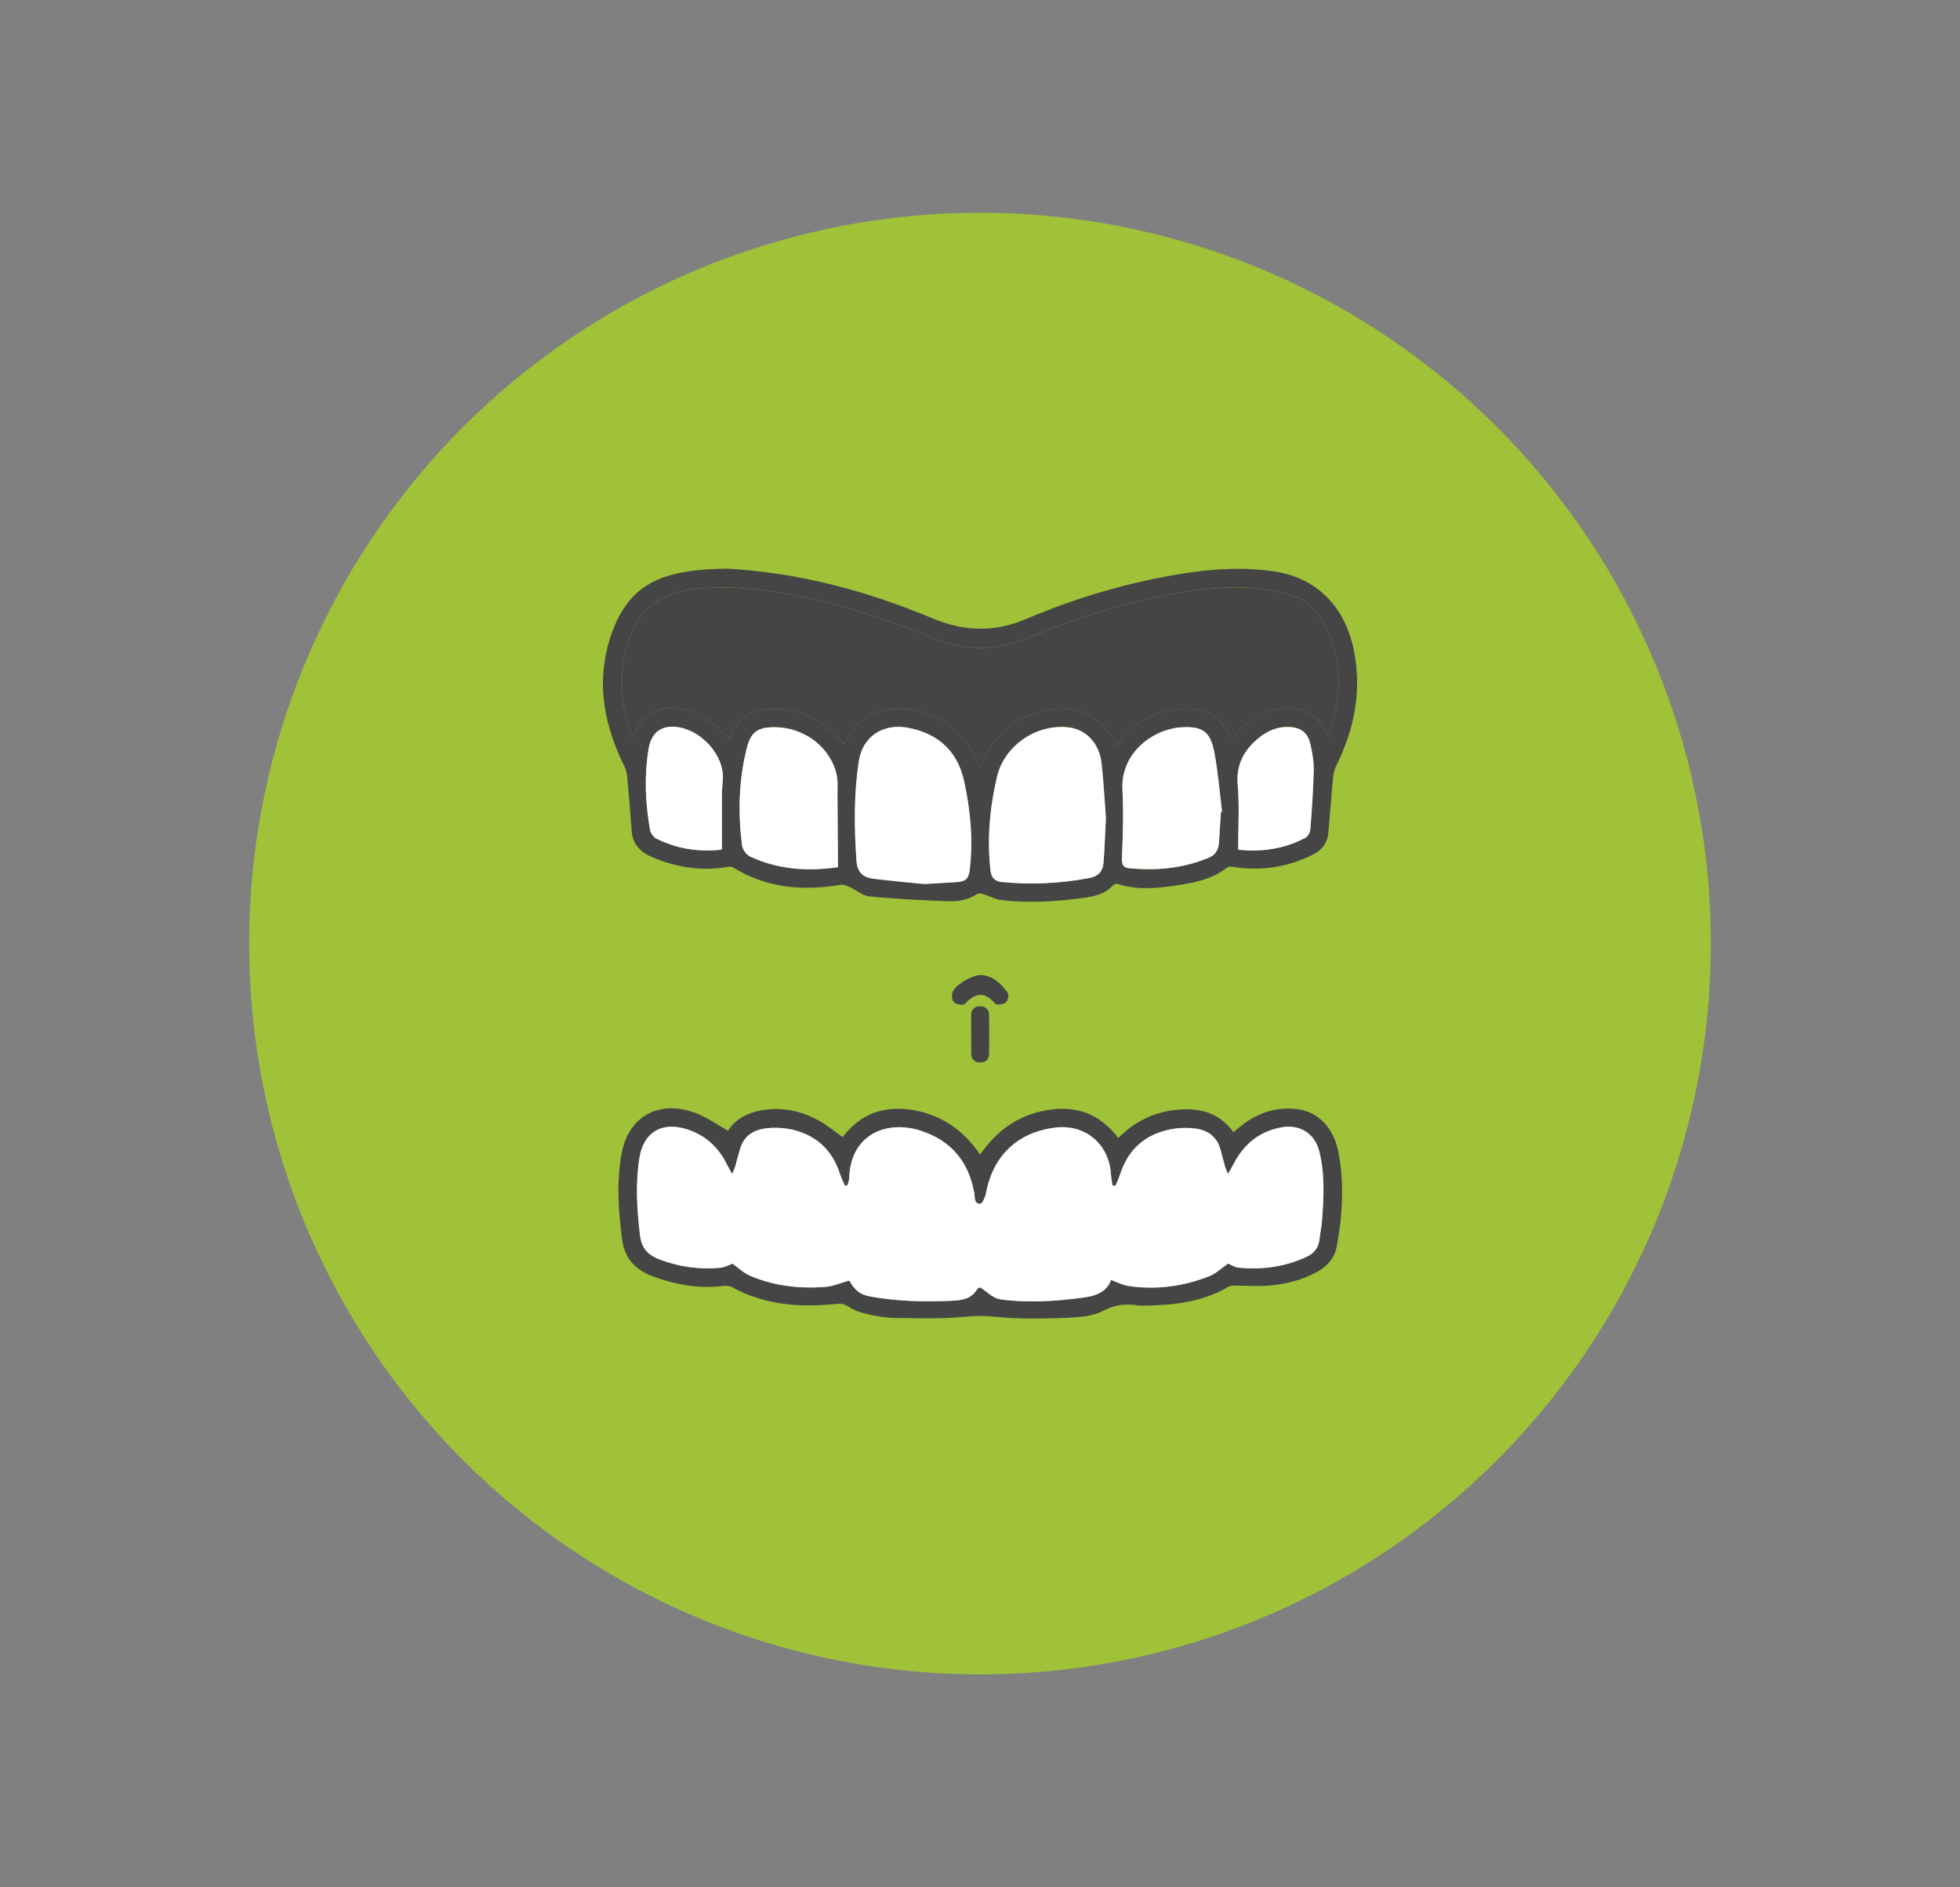
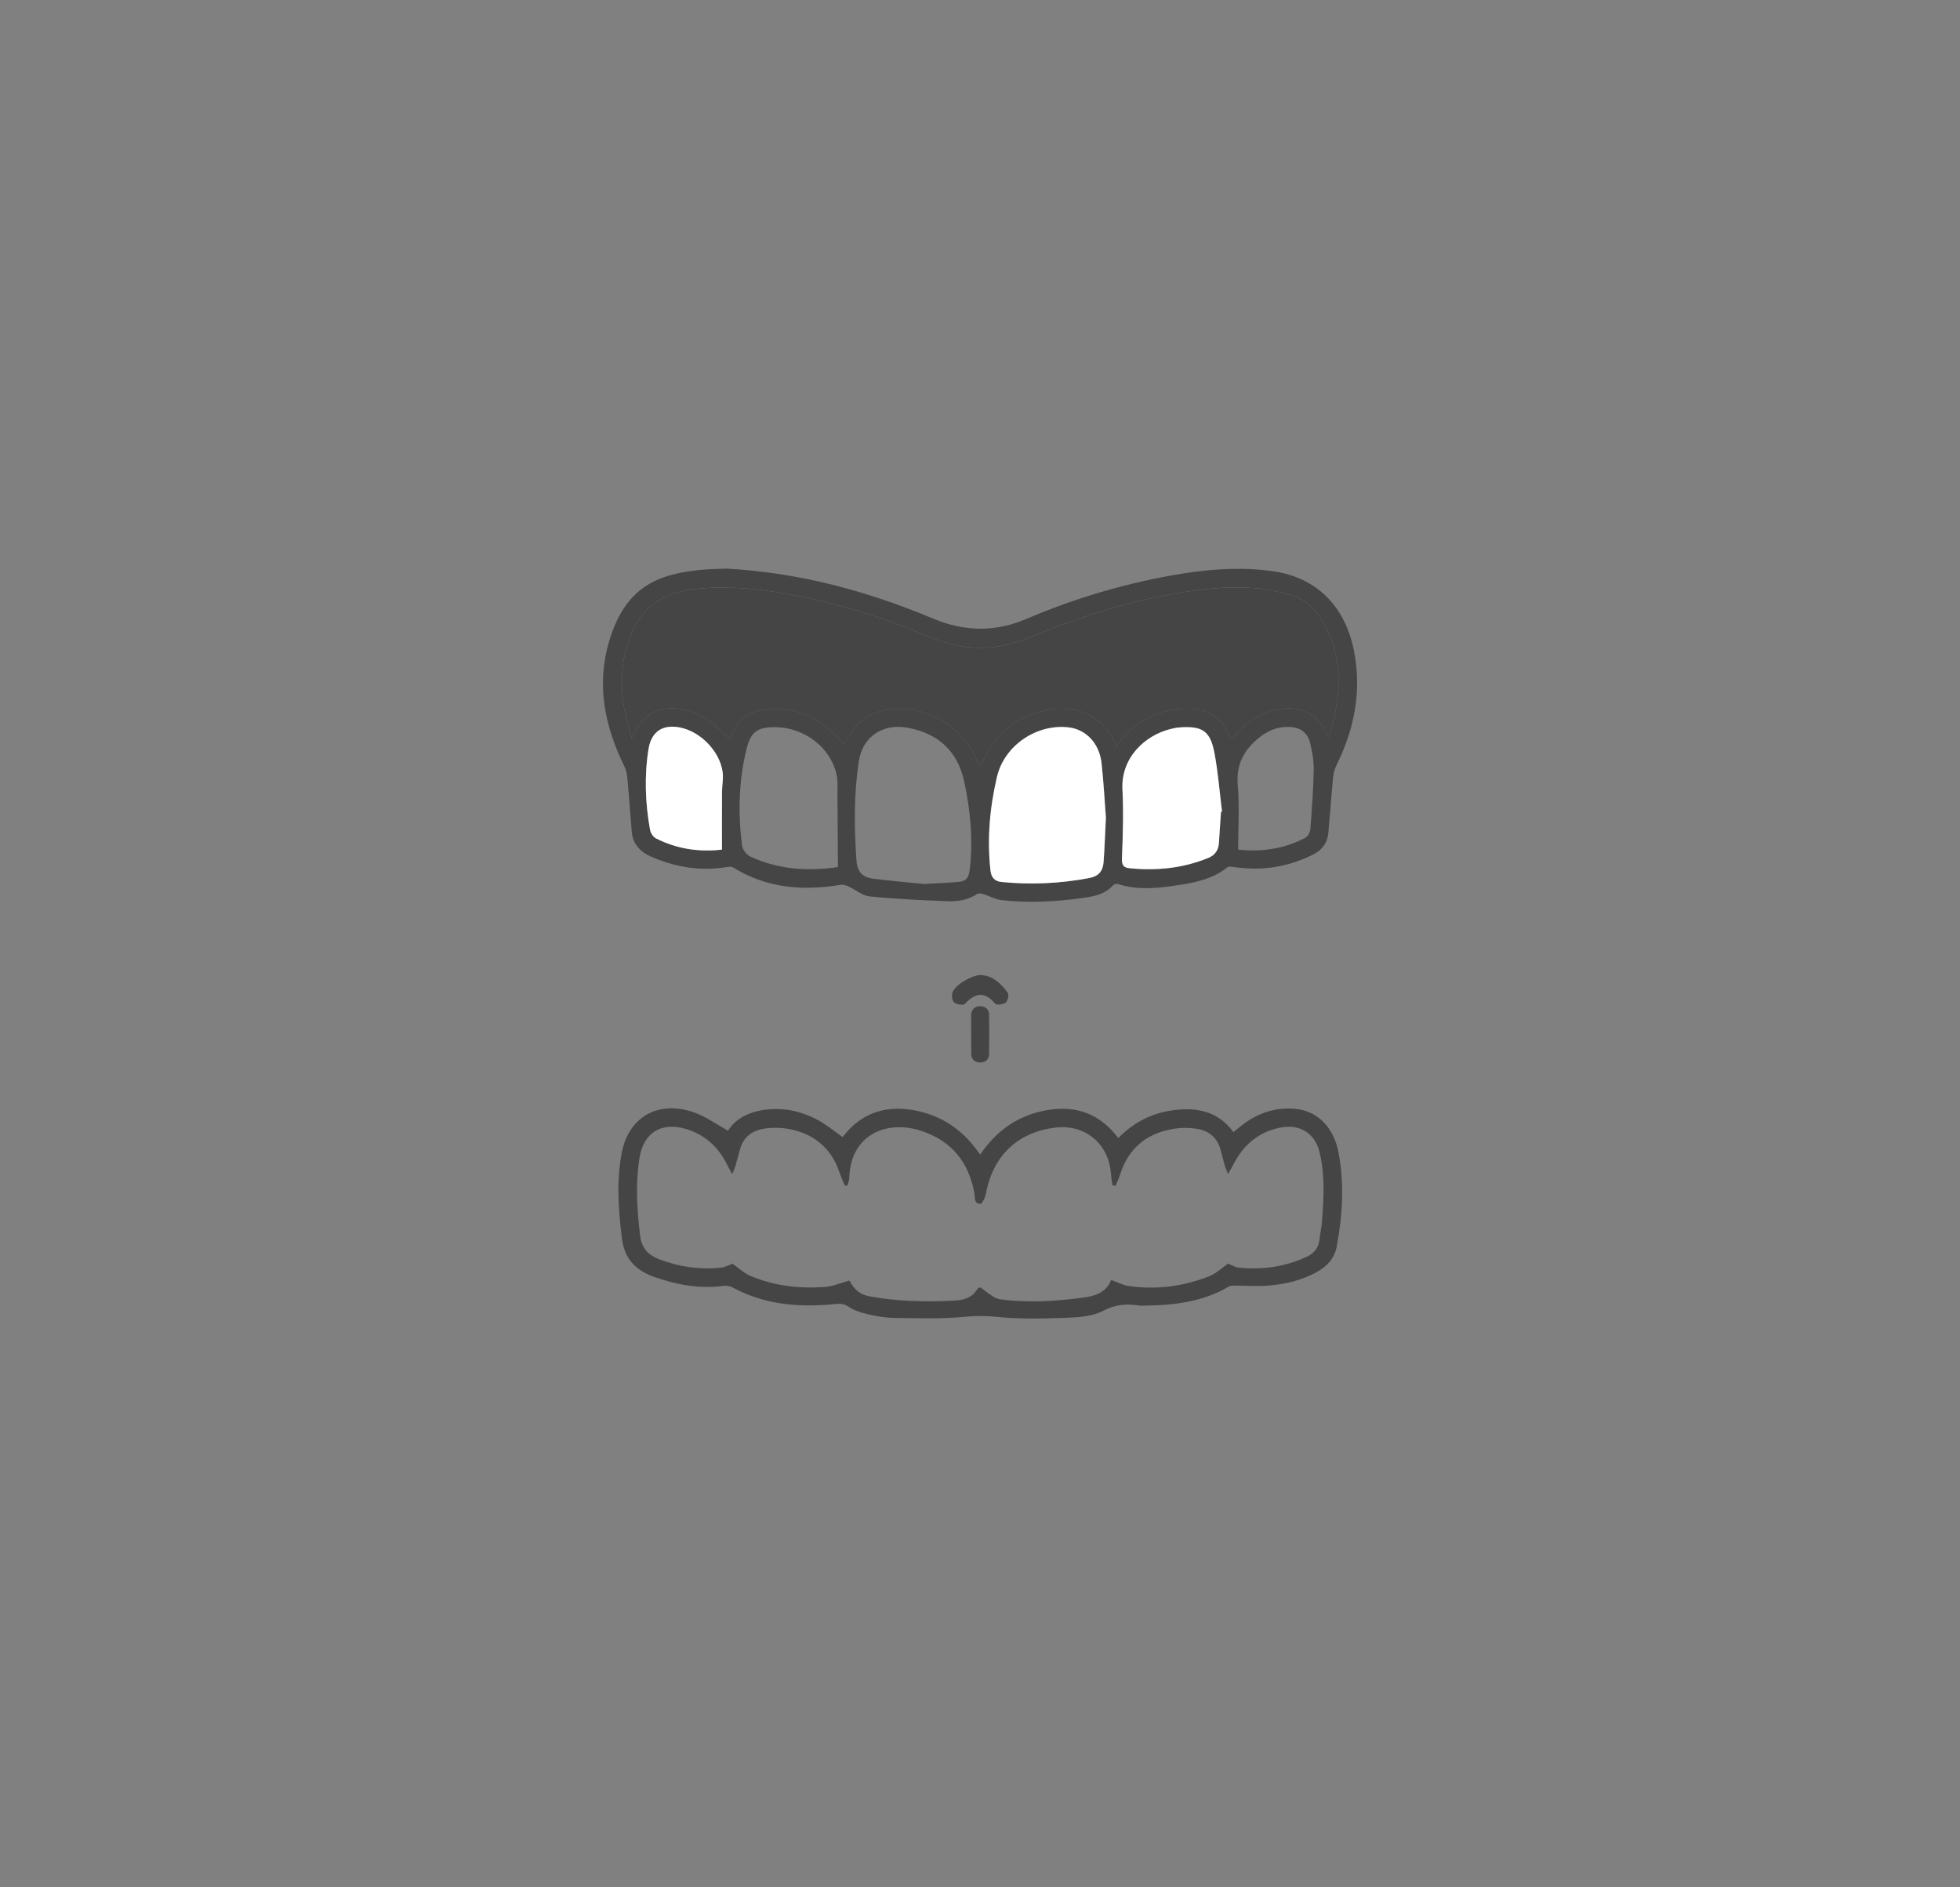
<svg xmlns="http://www.w3.org/2000/svg" id="Calque_2" data-name="Calque 2" viewBox="0 0 510.78 491.83">
  <rect x="0" y="0" width="510.78" height="491.83" fill="#808080" stroke="none" />
  <defs>
    <style>
      .cls-1 {
        fill: none;
      }

      .cls-2 {
        fill: #fff;
      }

      .cls-3 {
        fill: #a0c239;
      }

      .cls-4 {
        fill: #454546;
      }
    </style>
  </defs>
  <g id="Calque_1-2" data-name="Calque 1">
-     <circle class="cls-3" cx="255.39" cy="245.91" r="190.46" />
    <path class="cls-4" d="M189.2,148.18c19.49,1.07,37.03,5.96,53.98,13.04,8.15,3.4,16.12,3.57,24.22,.11,13.21-5.63,26.9-9.65,41.09-11.89,7.74-1.22,15.52-1.68,23.35-.55,11.1,1.6,18.65,8.93,20.99,20.65,2.11,10.59,.12,20.54-4.64,30.09-.5,1-.71,2.19-.82,3.32-.45,4.72-.77,9.46-1.21,14.19-.24,2.53-1.65,4.39-3.87,5.52-6.58,3.33-13.54,4.4-20.84,3.29-.53-.08-1.26-.19-1.59,.08-3.49,2.8-7.68,3.84-11.91,4.51-5.52,.87-11.1,1.63-16.64-.16-.34-.11-.97,.02-1.19,.28-2.05,2.33-4.81,2.92-7.69,3.33-7.13,1.01-14.27,1.4-21.43,.6-1.56-.18-3.03-1.04-4.57-1.51-.55-.17-1.33-.39-1.71-.14-2.34,1.57-4.98,2.04-7.65,1.94-6.82-.27-13.65-.58-20.44-1.26-1.9-.19-3.66-1.75-5.52-2.6-.61-.28-1.37-.54-2-.43-9.85,1.65-19.29,.9-28.01-4.49-.37-.23-.95-.26-1.39-.18-6.95,1.21-13.6,.14-20-2.65-2.87-1.25-4.82-3.29-5.08-6.59-.37-4.6-.7-9.21-1.13-13.8-.1-1.06-.31-2.19-.77-3.13-5.16-10.45-7.38-21.31-3.97-32.7,4.17-13.92,12.36-17.3,23.27-18.48,2.71-.29,5.46-.29,7.17-.37Zm131.45,44.48c.22-.03,.31-.02,.34-.05,.34-.39,.67-.79,1.01-1.18,3.28-3.81,7.39-6.26,12.39-6.76,5.59-.56,9.59,1.93,11.83,7.76,3.4-11.01,4.16-21.29-1.94-31.13-1.92-3.1-4.63-5.37-8.16-6.32-3.06-.82-6.21-1.51-9.36-1.73-8.11-.56-16.12,.5-24.06,2.09-11.96,2.39-23.47,6.21-34.72,10.89-8.25,3.44-16.62,3.48-24.89,.06-10.17-4.21-20.52-7.82-31.29-10.18-10.28-2.26-20.61-3.77-31.19-2.55-8.04,.93-13.69,4.86-16.52,12.61-2.37,6.5-2.54,13.11-1.15,19.8,.42,2.03,1.06,4.01,1.72,6.47,2.37-5.59,6.1-8.16,11.08-7.85,3.59,.23,6.88,1.49,9.7,3.71,1.66,1.31,3.12,2.87,4.75,4.38,.2-.44,.43-.88,.61-1.35,1.49-3.98,4.57-5.92,8.59-6.41,7.15-.87,13.16,1.62,18.23,6.59,.82,.81,1.55,1.71,2.38,2.62,2.21-5.08,5.86-8.36,11.23-9.17,9.6-1.44,18.98,3.77,23.07,12.54,.34,.74,.68,1.48,1,2.18,.21-.05,.3-.05,.32-.09,.27-.59,.53-1.18,.8-1.77,2.52-5.46,6.54-9.42,12.15-11.54,8.8-3.32,17.94-1.83,22.54,8.21,.23-.5,.31-.85,.51-1.1,3.44-4.48,7.99-7.24,13.49-8.31,5.94-1.16,13.01-.3,15.54,7.58Zm-79.73,37.72c3.53-.2,6-.32,8.47-.5,2.32-.16,3.06-.95,3.33-3.26,.9-7.79,.19-15.48-1.48-23.08-1.7-7.75-6.68-12.29-14.39-13.83-6.72-1.34-12.06,2.22-13.05,8.73-1.29,8.55-1.21,17.14-.61,25.74,.22,3.1,1.54,4.48,4.59,4.85,4.71,.57,9.45,.98,13.14,1.36Zm47.28-17.36c-.3-3.85-.57-8.99-1.12-14.09-.56-5.16-4.01-8.8-8.5-9.36-8.35-1.03-16.83,4.65-18.76,12.9-1.88,8.02-2.61,16.18-1.68,24.43,.2,1.81,1.17,2.77,2.82,2.94,7.69,.78,15.35,.41,22.95-1.03,2.37-.45,3.51-1.78,3.69-4.15,.26-3.44,.37-6.89,.61-11.64Zm29.99-1.47c.09-.02,.19-.04,.28-.06-.63-5.09-1.02-10.22-1.97-15.25-1.09-5.75-3.13-7.06-8.99-6.67-.77,.05-1.55,.21-2.3,.39-6.9,1.65-13.1,7.59-12.68,15.81,.31,5.98,.11,11.99-.13,17.98-.07,1.77,.46,2.37,1.99,2.52,7.04,.7,13.89,.02,20.49-2.68,1.86-.76,2.69-2.11,2.8-4.04,.15-2.66,.35-5.32,.53-7.99Zm-99.83,14.43c0-.67,0-.98,0-1.3-.04-5.92-.07-11.85-.12-17.77-.01-1.62,.14-3.29-.19-4.86-1.51-7.21-8.4-12.51-16.1-12.54-4.44-.02-6.26,1.18-7.33,5.42-2.11,8.36-2.32,16.87-1.25,25.39,.13,1.07,1.17,2.46,2.15,2.91,7.23,3.34,14.84,3.93,22.83,2.74Zm104.3-4.56c6.02,.65,11.96-.13,17.52-3.09,.66-.35,1.24-1.43,1.3-2.22,.4-5.11,.78-10.23,.88-15.36,.05-2.31-.36-4.67-.89-6.93-.7-2.99-2.59-4.28-5.65-4.37-2.95-.08-5.51,1.01-7.72,2.81-3.88,3.16-6.02,6.98-5.54,12.35,.48,5.41,.11,10.9,.11,16.8Zm-134.52,0c0-5.23-.02-10.09,.01-14.95,.01-1.75,.4-3.53,.17-5.24-.72-5.4-5.72-10.54-11.05-11.62-4.56-.93-7.54,1.03-8.27,5.64-1.11,7-.86,14.01,.4,20.97,.15,.84,.82,1.9,1.54,2.27,5.48,2.79,11.3,3.62,17.2,2.93Z" />
    <path class="cls-4" d="M255.43,300.9c4.28-6.28,9.91-10.25,17.3-11.56,7.63-1.35,13.87,.87,18.7,7.25,4.1-4.2,9.04-6.66,14.85-7.32,6-.68,11.27,.49,15.16,5.78,.81-.66,1.63-1.37,2.49-2.02,4.19-3.13,8.9-4.62,14.11-3.99,5.51,.68,9.61,5,10.79,11.36,1.51,8.17,1.05,16.34-.48,24.47-.59,3.15-2.56,5.2-5.24,6.67-3.89,2.14-8.13,3.15-12.49,3.5-2.96,.24-5.96,0-8.95,.01-.49,0-1.06,.02-1.46,.26-6.99,4.13-14.71,4.89-22.59,4.97-.26,0-.52,0-.78-.04-3.25-.51-6.16-.31-9.34,1.37-2.78,1.47-6.4,1.71-9.68,1.83-6.1,.22-12.25,.36-18.3-.26-2.82-.29-5.36-.27-8.17,0-6.06,.59-12.2,.37-18.31,.29-2.32-.03-4.67-.45-6.95-.98-1.74-.4-3.55-.98-5-1.97-1.24-.84-2.29-.79-3.58-.66-9.29,.93-18.31,.2-26.71-4.39-.66-.36-1.61-.43-2.38-.33-6.22,.78-12.18-.31-18.01-2.38-4.64-1.65-7.63-4.61-8.3-9.8-.97-7.54-1.51-15.06-.07-22.56,1.83-9.52,9.81-13.87,19.22-10.34,2.93,1.1,5.55,3,8.46,4.62,1.79-2.85,4.83-4.59,8.46-5.27,5.32-1,10.39,0,15.09,2.56,2.2,1.2,4.15,2.85,6.33,4.37,4.56-6.06,10.84-8.38,18.54-7,7.38,1.32,13.01,5.28,17.29,11.56Zm-64.54,28.43c1.58,1.1,2.95,2.44,4.59,3.15,6.22,2.65,12.81,3.41,19.5,2.92,2.11-.15,4.17-1.07,6.37-1.67,1.42,2.57,2.82,3.67,5.37,4.14,7.09,1.29,14.25,1.45,21.42,1.12,2.47-.11,4.95-.45,6.47-2.92,.6-.99,1.15-.37,1.86,.16,1.3,.97,2.72,2.19,4.21,2.39,7.33,1.01,14.67,.5,21.99-.5,3.23-.44,5.82-1.62,6.89-4.55,1.59,.57,2.99,1.33,4.46,1.56,7.23,1.09,14.29,.13,21.07-2.5,1.77-.69,3.25-2.14,4.97-3.32,.64,.25,1.67,.94,2.76,1.05,6.13,.63,12.07-.21,17.7-2.82,1.99-.92,3.14-2.43,3.37-4.65,.15-1.49,.49-2.96,.61-4.45,.48-6.11,.83-12.24-.65-18.27-1.19-4.83-5.15-7.27-10.06-6.33-5.8,1.12-9.8,4.55-12.42,9.74-.33,.65-.71,1.26-1.36,2.39-.4-1.05-.63-1.54-.78-2.05-.41-1.43-.78-2.88-1.16-4.32-.88-3.31-3.26-5.02-6.43-5.46-2.03-.29-4.19-.25-6.21,.12-6.79,1.22-11.37,5.12-13.51,11.77-.33,1.03-.8,2.01-1.21,3.02-.27-.05-.54-.1-.81-.15-.13-1.03-.32-2.06-.4-3.1-.54-7.7-6.76-12.86-14.41-11.94-9.86,1.18-16.31,7.32-18.13,17.12-.19,1.02-.94,2.73-1.46,2.74-1.71,.05-1.39-1.71-1.59-2.82-1.45-8-5.89-13.49-13.62-16.11-9.32-3.15-18.68,1-18.97,12.26-.02,.64-.32,1.27-.49,1.9-.21,.02-.42,.05-.63,.07-.48-1.14-1.03-2.26-1.42-3.43-3.12-9.61-12.03-12.33-19.04-11.54-3.26,.37-5.81,1.89-6.83,5.26-.45,1.49-.81,3.01-1.24,4.5-.16,.56-.41,1.09-.84,2.18-.65-1.18-1.03-1.81-1.36-2.48-2.23-4.55-5.69-7.73-10.56-9.24-6.48-2.02-11.2,.86-12.26,7.49-1.08,6.75-.65,13.48,.16,20.24,.4,3.33,2.12,5.11,5.05,6.21,5.14,1.95,10.44,2.72,15.9,2.18,1.17-.12,2.28-.75,3.16-1.06Z" />
    <path class="cls-4" d="M255.56,254.11c3.26,.13,5.29,2.28,7.07,4.61,.37,.48,.02,2.11-.53,2.55-.63,.51-2.37,.73-2.73,.32-2.78-3.31-5.24-2.86-7.96,.07-.38,.41-2.11,.13-2.73-.4-.54-.46-.74-1.85-.47-2.61,.71-2.01,5.07-4.53,7.35-4.54Z" />
    <path class="cls-4" d="M253.09,269.45c0-1.62-.02-3.25,0-4.87,.02-1.49,.88-2.33,2.31-2.35,1.42-.02,2.34,.8,2.36,2.29,.04,3.38,.05,6.76,0,10.14-.02,1.48-.94,2.28-2.39,2.24-1.46-.04-2.25-.9-2.27-2.37-.02-1.69,0-3.38,0-5.07Z" />
    <path class="cls-4" d="M320.65,192.67c-2.52-7.88-9.59-8.74-15.54-7.58-5.5,1.07-10.05,3.84-13.49,8.31-.2,.26-.28,.6-.51,1.1-4.6-10.05-13.74-11.54-22.54-8.21-5.61,2.12-9.63,6.08-12.15,11.54-.27,.59-.53,1.18-.8,1.77-.02,.03-.11,.03-.32,.09-.32-.71-.66-1.45-1-2.18-4.09-8.77-13.47-13.98-23.07-12.54-5.37,.81-9.02,4.09-11.23,9.17-.82-.92-1.55-1.82-2.38-2.62-5.07-4.97-11.08-7.46-18.23-6.59-4.01,.49-7.1,2.43-8.59,6.41-.17,.46-.41,.91-.61,1.35-1.63-1.52-3.09-3.08-4.75-4.38-2.83-2.22-6.11-3.49-9.7-3.71-4.98-.31-8.71,2.26-11.08,7.85-.66-2.46-1.3-4.44-1.72-6.47-1.39-6.69-1.22-13.3,1.15-19.8,2.83-7.75,8.47-11.68,16.52-12.61,10.57-1.22,20.91,.29,31.19,2.55,10.76,2.36,21.12,5.98,31.29,10.18,8.27,3.42,16.64,3.38,24.89-.06,11.25-4.68,22.76-8.5,34.72-10.89,7.95-1.59,15.96-2.64,24.06-2.09,3.15,.22,6.3,.91,9.36,1.73,3.52,.95,6.23,3.22,8.16,6.32,6.1,9.84,5.34,20.12,1.94,31.13-2.24-5.83-6.24-8.32-11.83-7.76-4.99,.5-9.1,2.96-12.39,6.76-.34,.39-.67,.79-1.01,1.18-.03,.03-.11,.02-.34,.05Z" />
-     <path class="cls-2" d="M240.92,230.39c-3.69-.37-8.43-.78-13.14-1.36-3.05-.37-4.37-1.76-4.59-4.85-.6-8.59-.68-17.19,.61-25.74,.98-6.51,6.33-10.07,13.05-8.73,7.71,1.54,12.68,6.08,14.39,13.83,1.67,7.6,2.39,15.3,1.48,23.08-.27,2.31-1.01,3.1-3.33,3.26-2.47,.18-4.94,.29-8.47,.5Z" />
    <path class="cls-2" d="M288.2,213.03c-.24,4.75-.35,8.2-.61,11.64-.18,2.36-1.32,3.7-3.69,4.15-7.59,1.44-15.25,1.8-22.95,1.03-1.65-.17-2.62-1.13-2.82-2.94-.93-8.25-.2-16.4,1.68-24.43,1.93-8.25,10.41-13.92,18.76-12.9,4.49,.55,7.95,4.2,8.5,9.36,.55,5.11,.82,10.24,1.12,14.09Z" />
    <path class="cls-2" d="M318.19,211.56c-.18,2.66-.38,5.32-.53,7.99-.11,1.94-.94,3.28-2.8,4.04-6.6,2.7-13.45,3.38-20.49,2.68-1.52-.15-2.06-.75-1.99-2.52,.24-5.99,.44-12,.13-17.98-.42-8.22,5.78-14.16,12.68-15.81,.76-.18,1.53-.34,2.3-.39,5.86-.39,7.9,.92,8.99,6.67,.95,5.03,1.34,10.16,1.97,15.25-.09,.02-.19,.04-.28,.06Z" />
-     <path class="cls-2" d="M218.36,225.99c-7.99,1.19-15.6,.6-22.83-2.74-.98-.45-2.01-1.84-2.15-2.91-1.07-8.52-.87-17.02,1.25-25.39,1.07-4.24,2.89-5.44,7.33-5.42,7.7,.03,14.59,5.33,16.1,12.54,.33,1.56,.17,3.24,.19,4.86,.05,5.92,.08,11.85,.12,17.77,0,.31,0,.63,0,1.3Z" />
-     <path class="cls-2" d="M322.66,221.43c0-5.9,.37-11.39-.11-16.8-.48-5.38,1.66-9.2,5.54-12.35,2.21-1.79,4.77-2.89,7.72-2.81,3.06,.08,4.95,1.38,5.65,4.37,.53,2.26,.94,4.62,.89,6.93-.11,5.12-.48,10.25-.88,15.36-.06,.79-.64,1.87-1.3,2.22-5.55,2.95-11.5,3.74-17.52,3.09Z" />
    <path class="cls-2" d="M188.14,221.42c-5.9,.68-11.73-.15-17.2-2.93-.73-.37-1.39-1.43-1.54-2.27-1.25-6.96-1.51-13.97-.4-20.97,.73-4.61,3.71-6.56,8.27-5.64,5.33,1.08,10.33,6.22,11.05,11.62,.23,1.71-.16,3.49-.17,5.24-.03,4.86-.01,9.72-.01,14.95Z" />
-     <path class="cls-2" d="M190.9,329.33c-.88,.31-1.99,.94-3.16,1.06-5.46,.54-10.76-.23-15.9-2.18-2.92-1.11-4.65-2.89-5.05-6.21-.81-6.76-1.24-13.49-.16-20.24,1.06-6.63,5.77-9.51,12.26-7.49,4.86,1.51,8.33,4.69,10.56,9.24,.33,.66,.71,1.3,1.36,2.48,.42-1.09,.67-1.62,.84-2.18,.43-1.5,.79-3.01,1.24-4.5,1.02-3.36,3.58-4.88,6.83-5.26,7.01-.8,15.92,1.93,19.04,11.54,.38,1.17,.94,2.29,1.42,3.43,.21-.02,.42-.05,.63-.07,.17-.63,.48-1.26,.49-1.9,.29-11.26,9.65-15.41,18.97-12.26,7.74,2.61,12.18,8.1,13.62,16.11,.2,1.11-.11,2.87,1.59,2.82,.53-.02,1.27-1.72,1.46-2.74,1.82-9.8,8.27-15.94,18.13-17.12,7.66-.92,13.88,4.24,14.41,11.94,.07,1.04,.26,2.07,.4,3.1,.27,.05,.54,.1,.81,.15,.41-1.01,.88-1.99,1.21-3.02,2.15-6.64,6.72-10.55,13.51-11.77,2.02-.36,4.18-.4,6.21-.12,3.17,.45,5.55,2.16,6.43,5.46,.38,1.44,.76,2.89,1.16,4.32,.15,.51,.38,1,.78,2.05,.65-1.13,1.03-1.75,1.36-2.39,2.62-5.19,6.61-8.62,12.42-9.74,4.91-.95,8.87,1.49,10.06,6.33,1.48,6.03,1.13,12.16,.65,18.27-.12,1.49-.46,2.96-.61,4.45-.23,2.22-1.38,3.73-3.37,4.65-5.63,2.61-11.57,3.45-17.7,2.82-1.09-.11-2.12-.79-2.76-1.05-1.71,1.17-3.19,2.63-4.97,3.32-6.78,2.63-13.83,3.6-21.07,2.5-1.48-.22-2.87-.99-4.46-1.56-1.06,2.93-3.66,4.11-6.89,4.55-7.32,1-14.65,1.51-21.99,.5-1.49-.2-2.92-1.43-4.21-2.39-.71-.53-1.26-1.15-1.86-.16-1.51,2.47-4,2.81-6.47,2.92-7.17,.33-14.32,.17-21.42-1.12-2.54-.46-3.94-1.57-5.37-4.14-2.2,.6-4.26,1.51-6.37,1.67-6.69,.49-13.28-.27-19.5-2.92-1.64-.7-3.02-2.04-4.59-3.15Z" />
    <rect class="cls-1" width="510.78" height="491.83" />
  </g>
</svg>